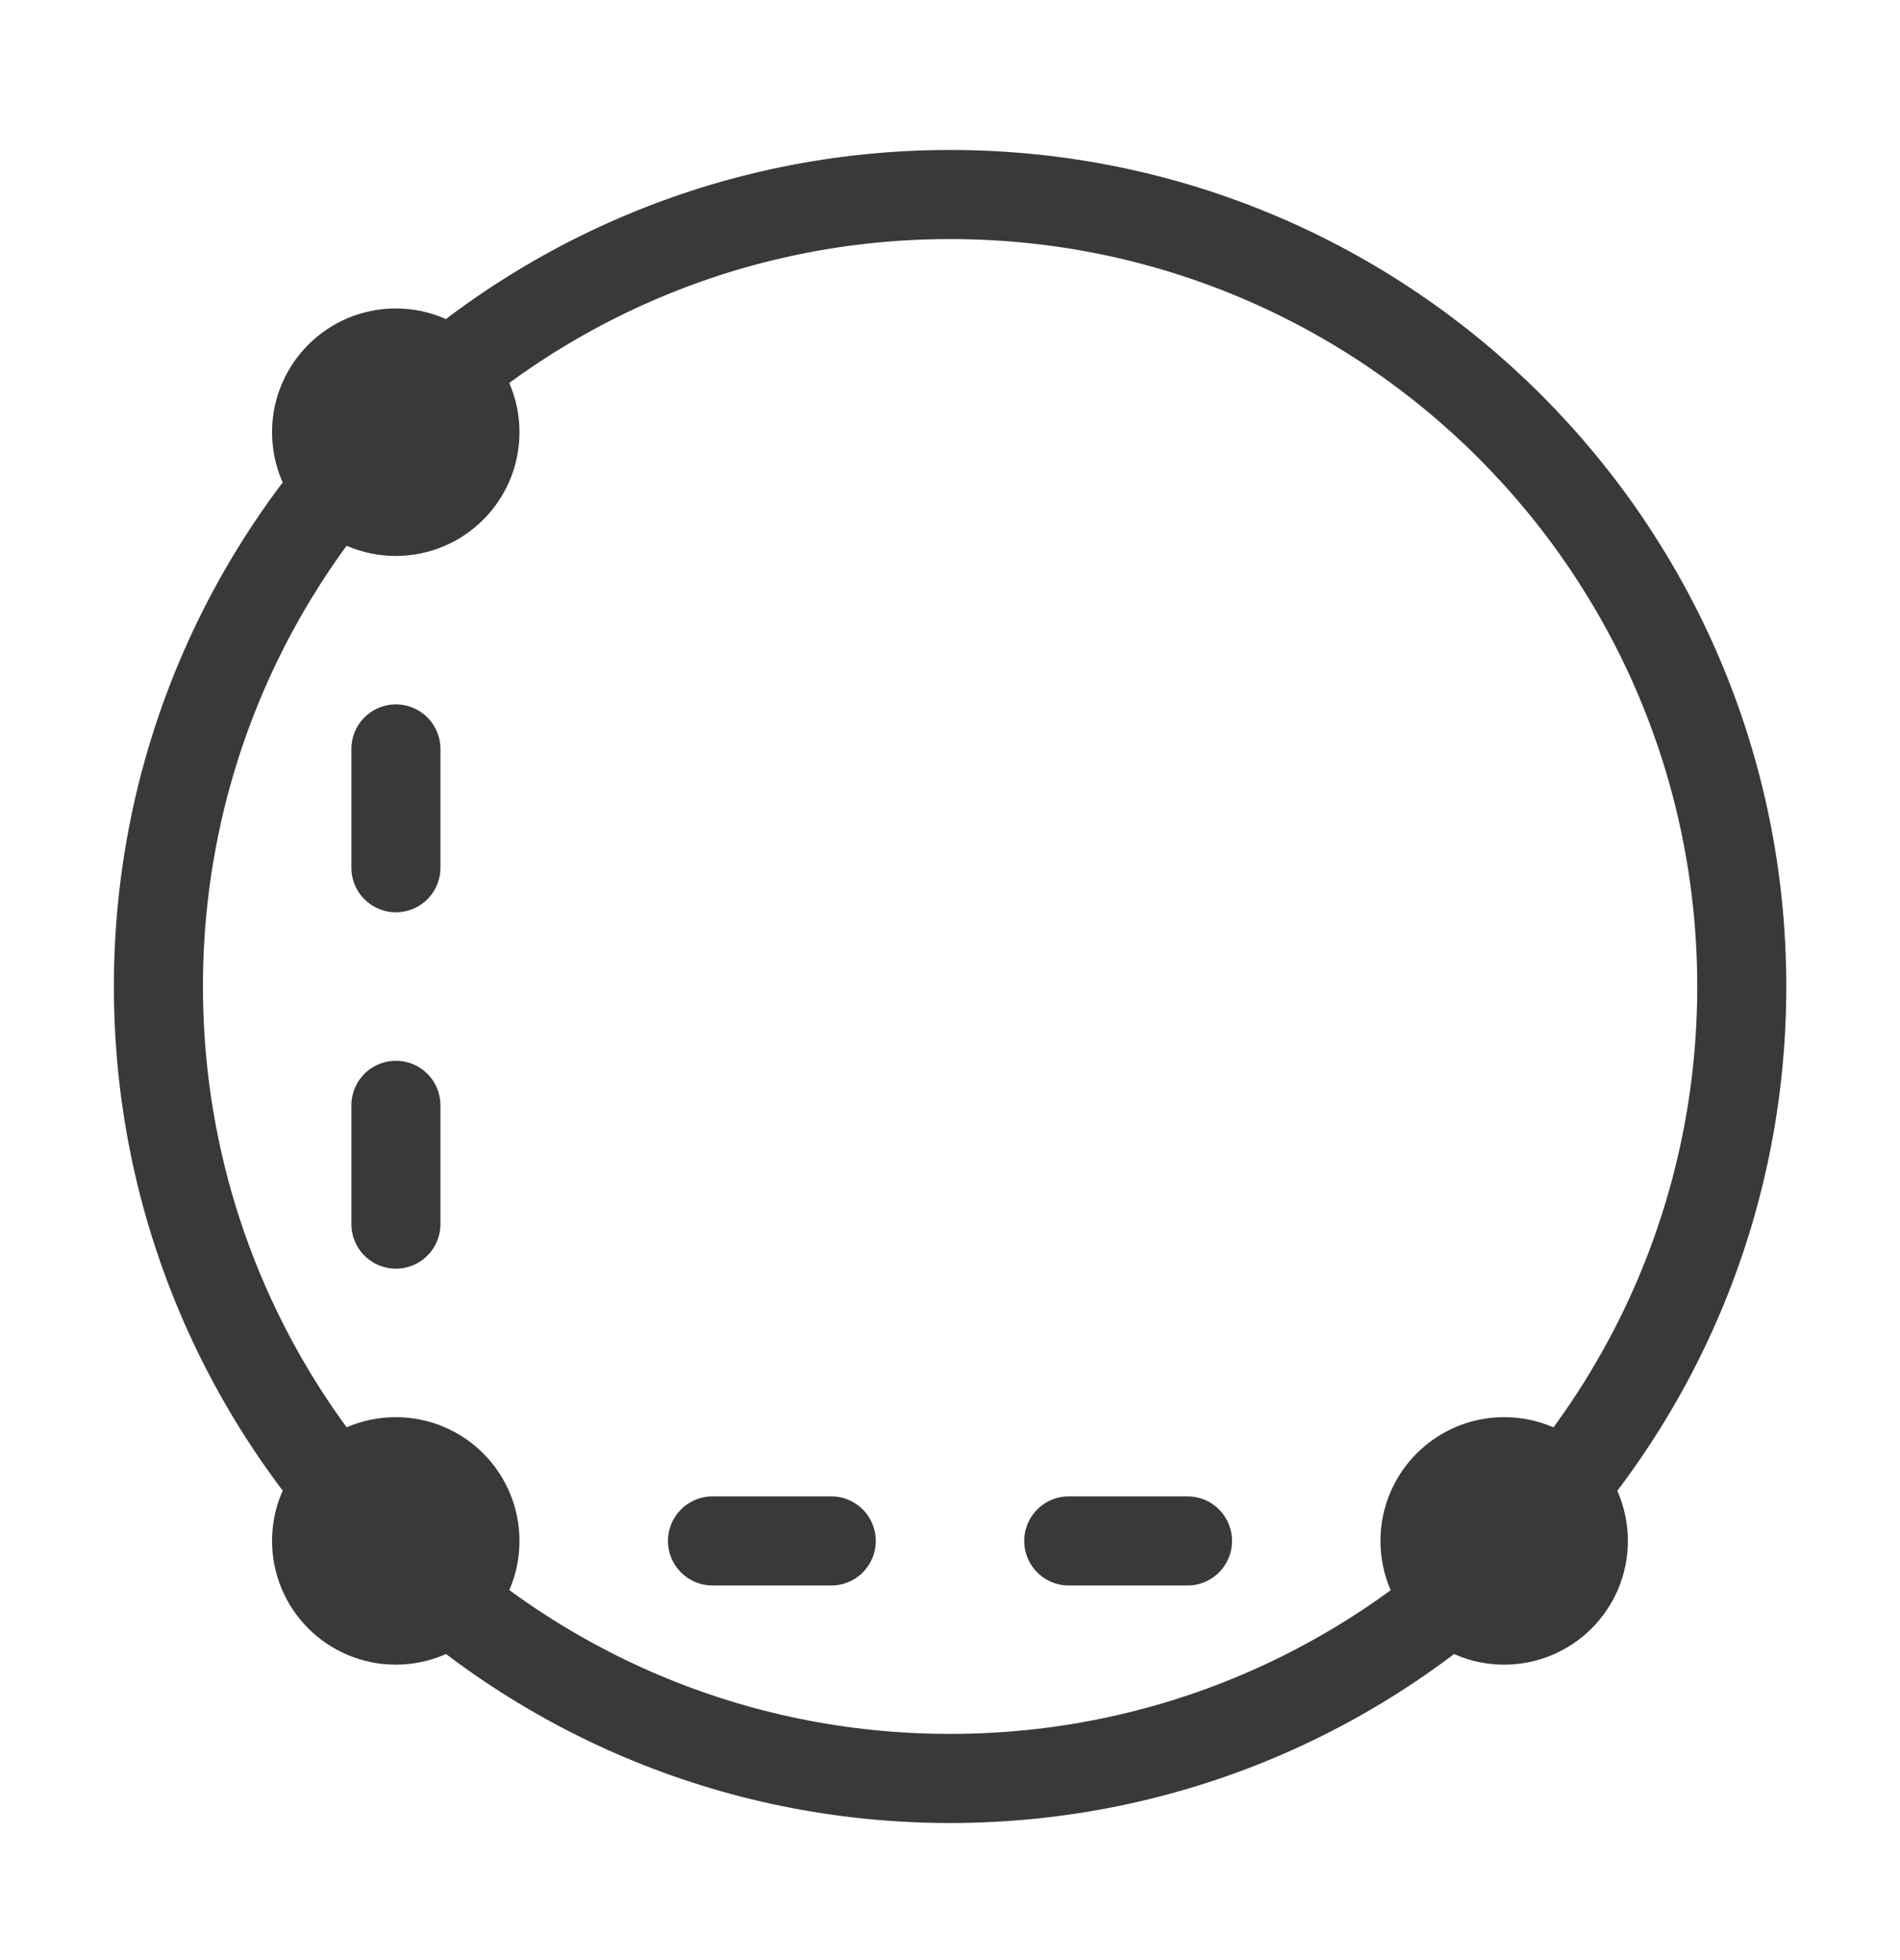
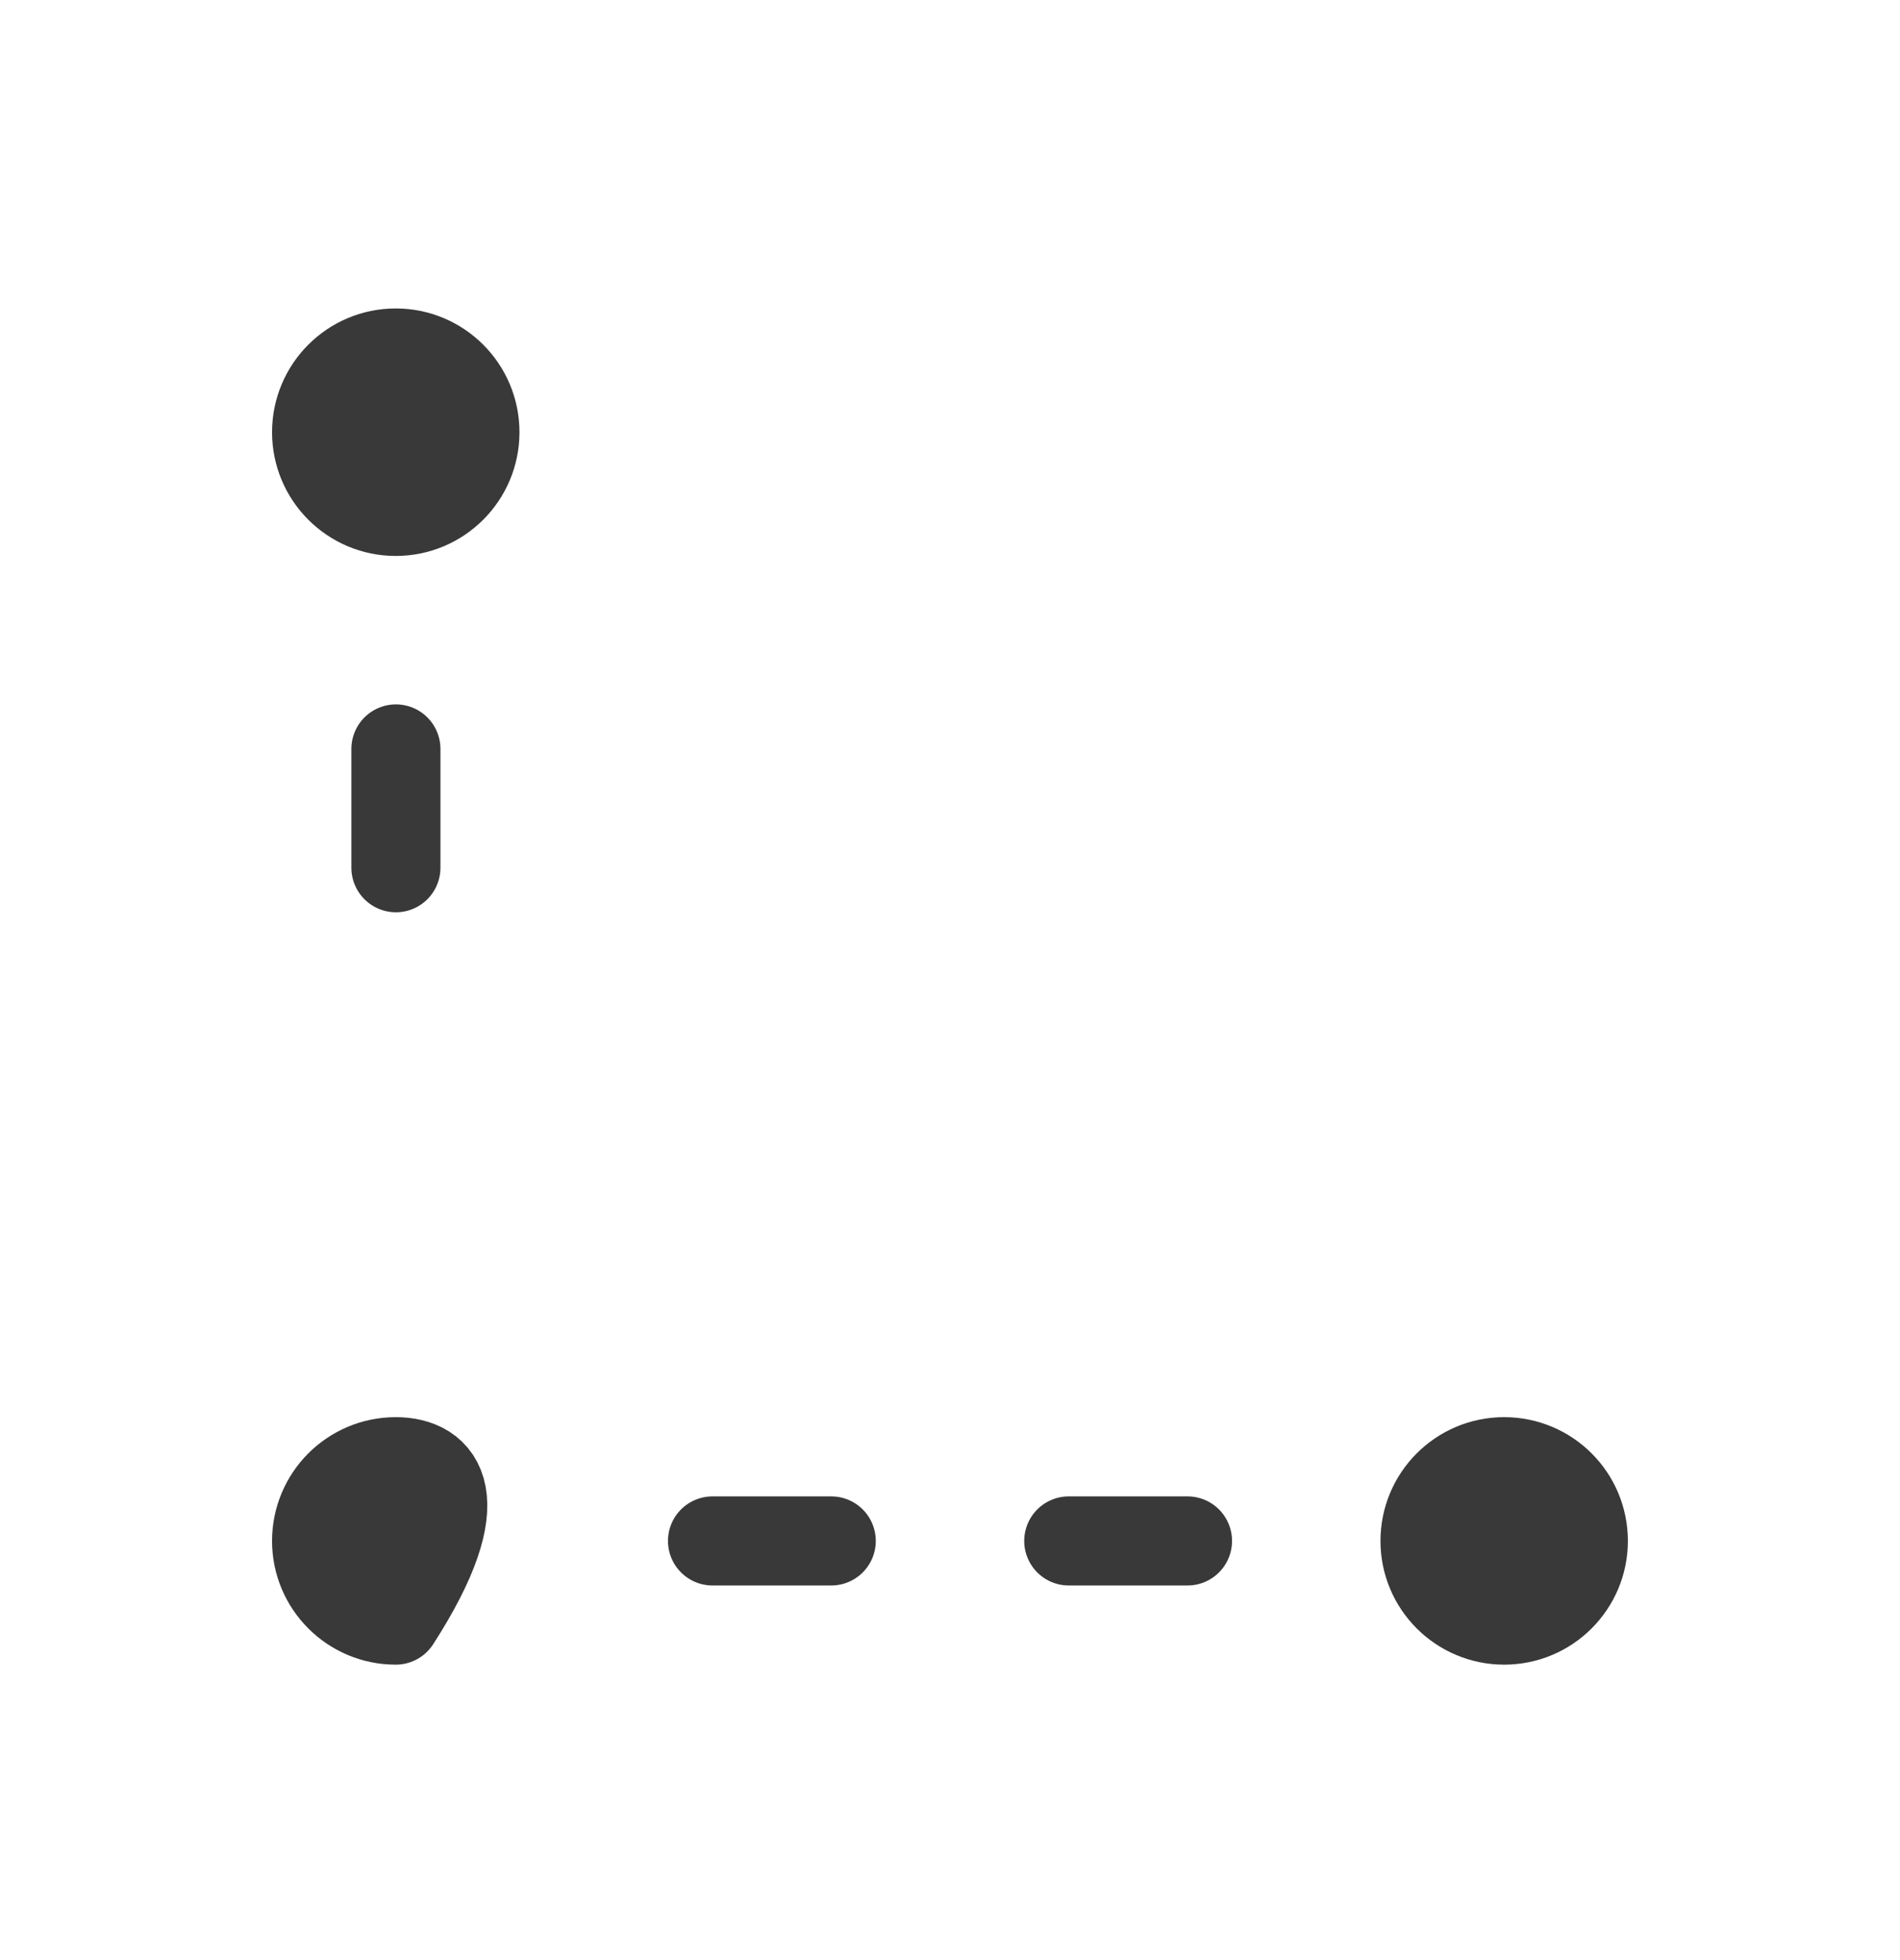
<svg xmlns="http://www.w3.org/2000/svg" width="32" height="33" viewBox="0 0 32 33" fill="none">
-   <path d="M16.001 29.942C23.365 29.942 29.335 23.973 29.335 16.609C29.335 9.245 23.365 3.275 16.001 3.275C8.637 3.275 2.668 9.245 2.668 16.609C2.668 23.973 8.637 29.942 16.001 29.942Z" stroke="#393939" stroke-width="1.5" stroke-linecap="round" stroke-linejoin="round" />
  <path d="M6.665 8.61C7.402 8.61 7.999 8.013 7.999 7.277C7.999 6.54 7.402 5.943 6.665 5.943C5.929 5.943 5.332 6.54 5.332 7.277C5.332 8.013 5.929 8.61 6.665 8.61Z" fill="#393939" stroke="#393939" stroke-width="1.5" stroke-linecap="round" stroke-linejoin="round" />
  <path d="M6.668 14.609V12.609" stroke="#393939" stroke-width="1.5" stroke-linecap="round" stroke-linejoin="round" />
-   <path d="M6.668 20.609V18.609" stroke="#393939" stroke-width="1.5" stroke-linecap="round" stroke-linejoin="round" />
-   <path d="M6.665 27.276C7.402 27.276 7.999 26.679 7.999 25.943C7.999 25.206 7.402 24.609 6.665 24.609C5.929 24.609 5.332 25.206 5.332 25.943C5.332 26.679 5.929 27.276 6.665 27.276Z" fill="#393939" stroke="#393939" stroke-width="1.5" stroke-linecap="round" stroke-linejoin="round" />
+   <path d="M6.665 27.276C7.999 25.206 7.402 24.609 6.665 24.609C5.929 24.609 5.332 25.206 5.332 25.943C5.332 26.679 5.929 27.276 6.665 27.276Z" fill="#393939" stroke="#393939" stroke-width="1.5" stroke-linecap="round" stroke-linejoin="round" />
  <path d="M25.333 27.276C26.07 27.276 26.667 26.679 26.667 25.943C26.667 25.206 26.07 24.609 25.333 24.609C24.597 24.609 24 25.206 24 25.943C24 26.679 24.597 27.276 25.333 27.276Z" fill="#393939" stroke="#393939" stroke-width="1.5" stroke-linecap="round" stroke-linejoin="round" />
  <path d="M14 25.943H12" stroke="#393939" stroke-width="1.5" stroke-linecap="round" stroke-linejoin="round" />
  <path d="M20 25.943H18" stroke="#393939" stroke-width="1.5" stroke-linecap="round" stroke-linejoin="round" />
</svg>